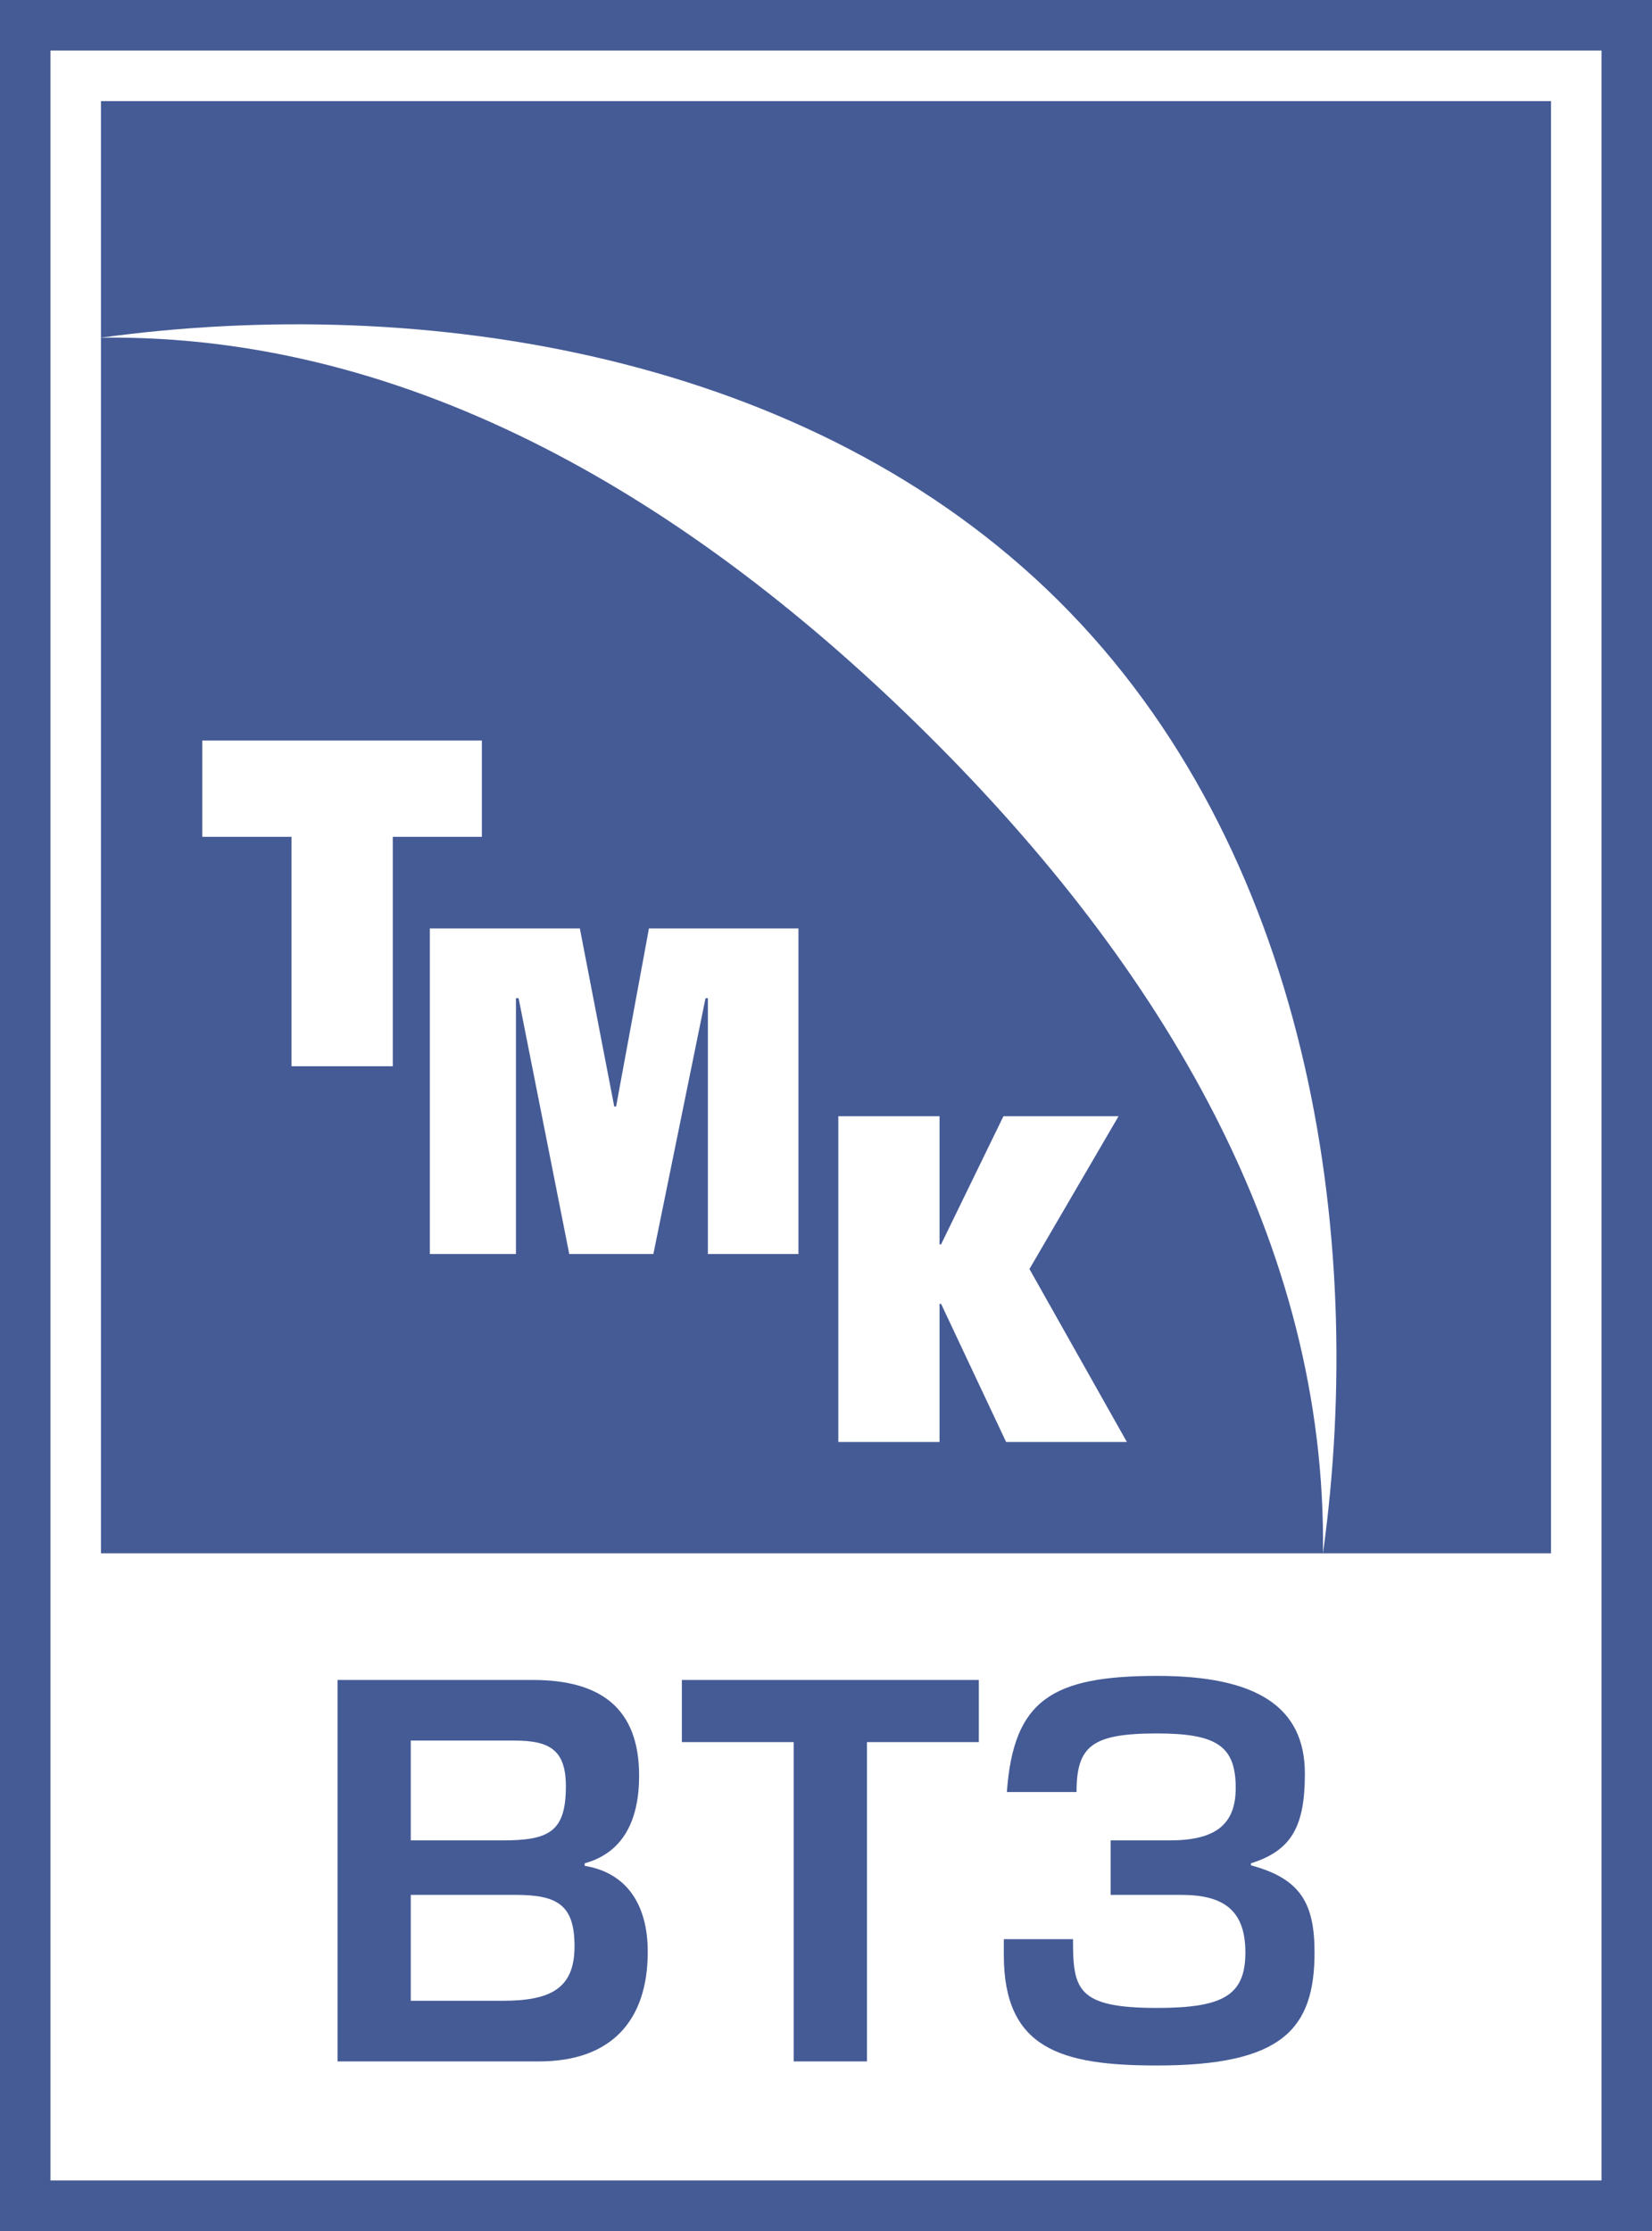
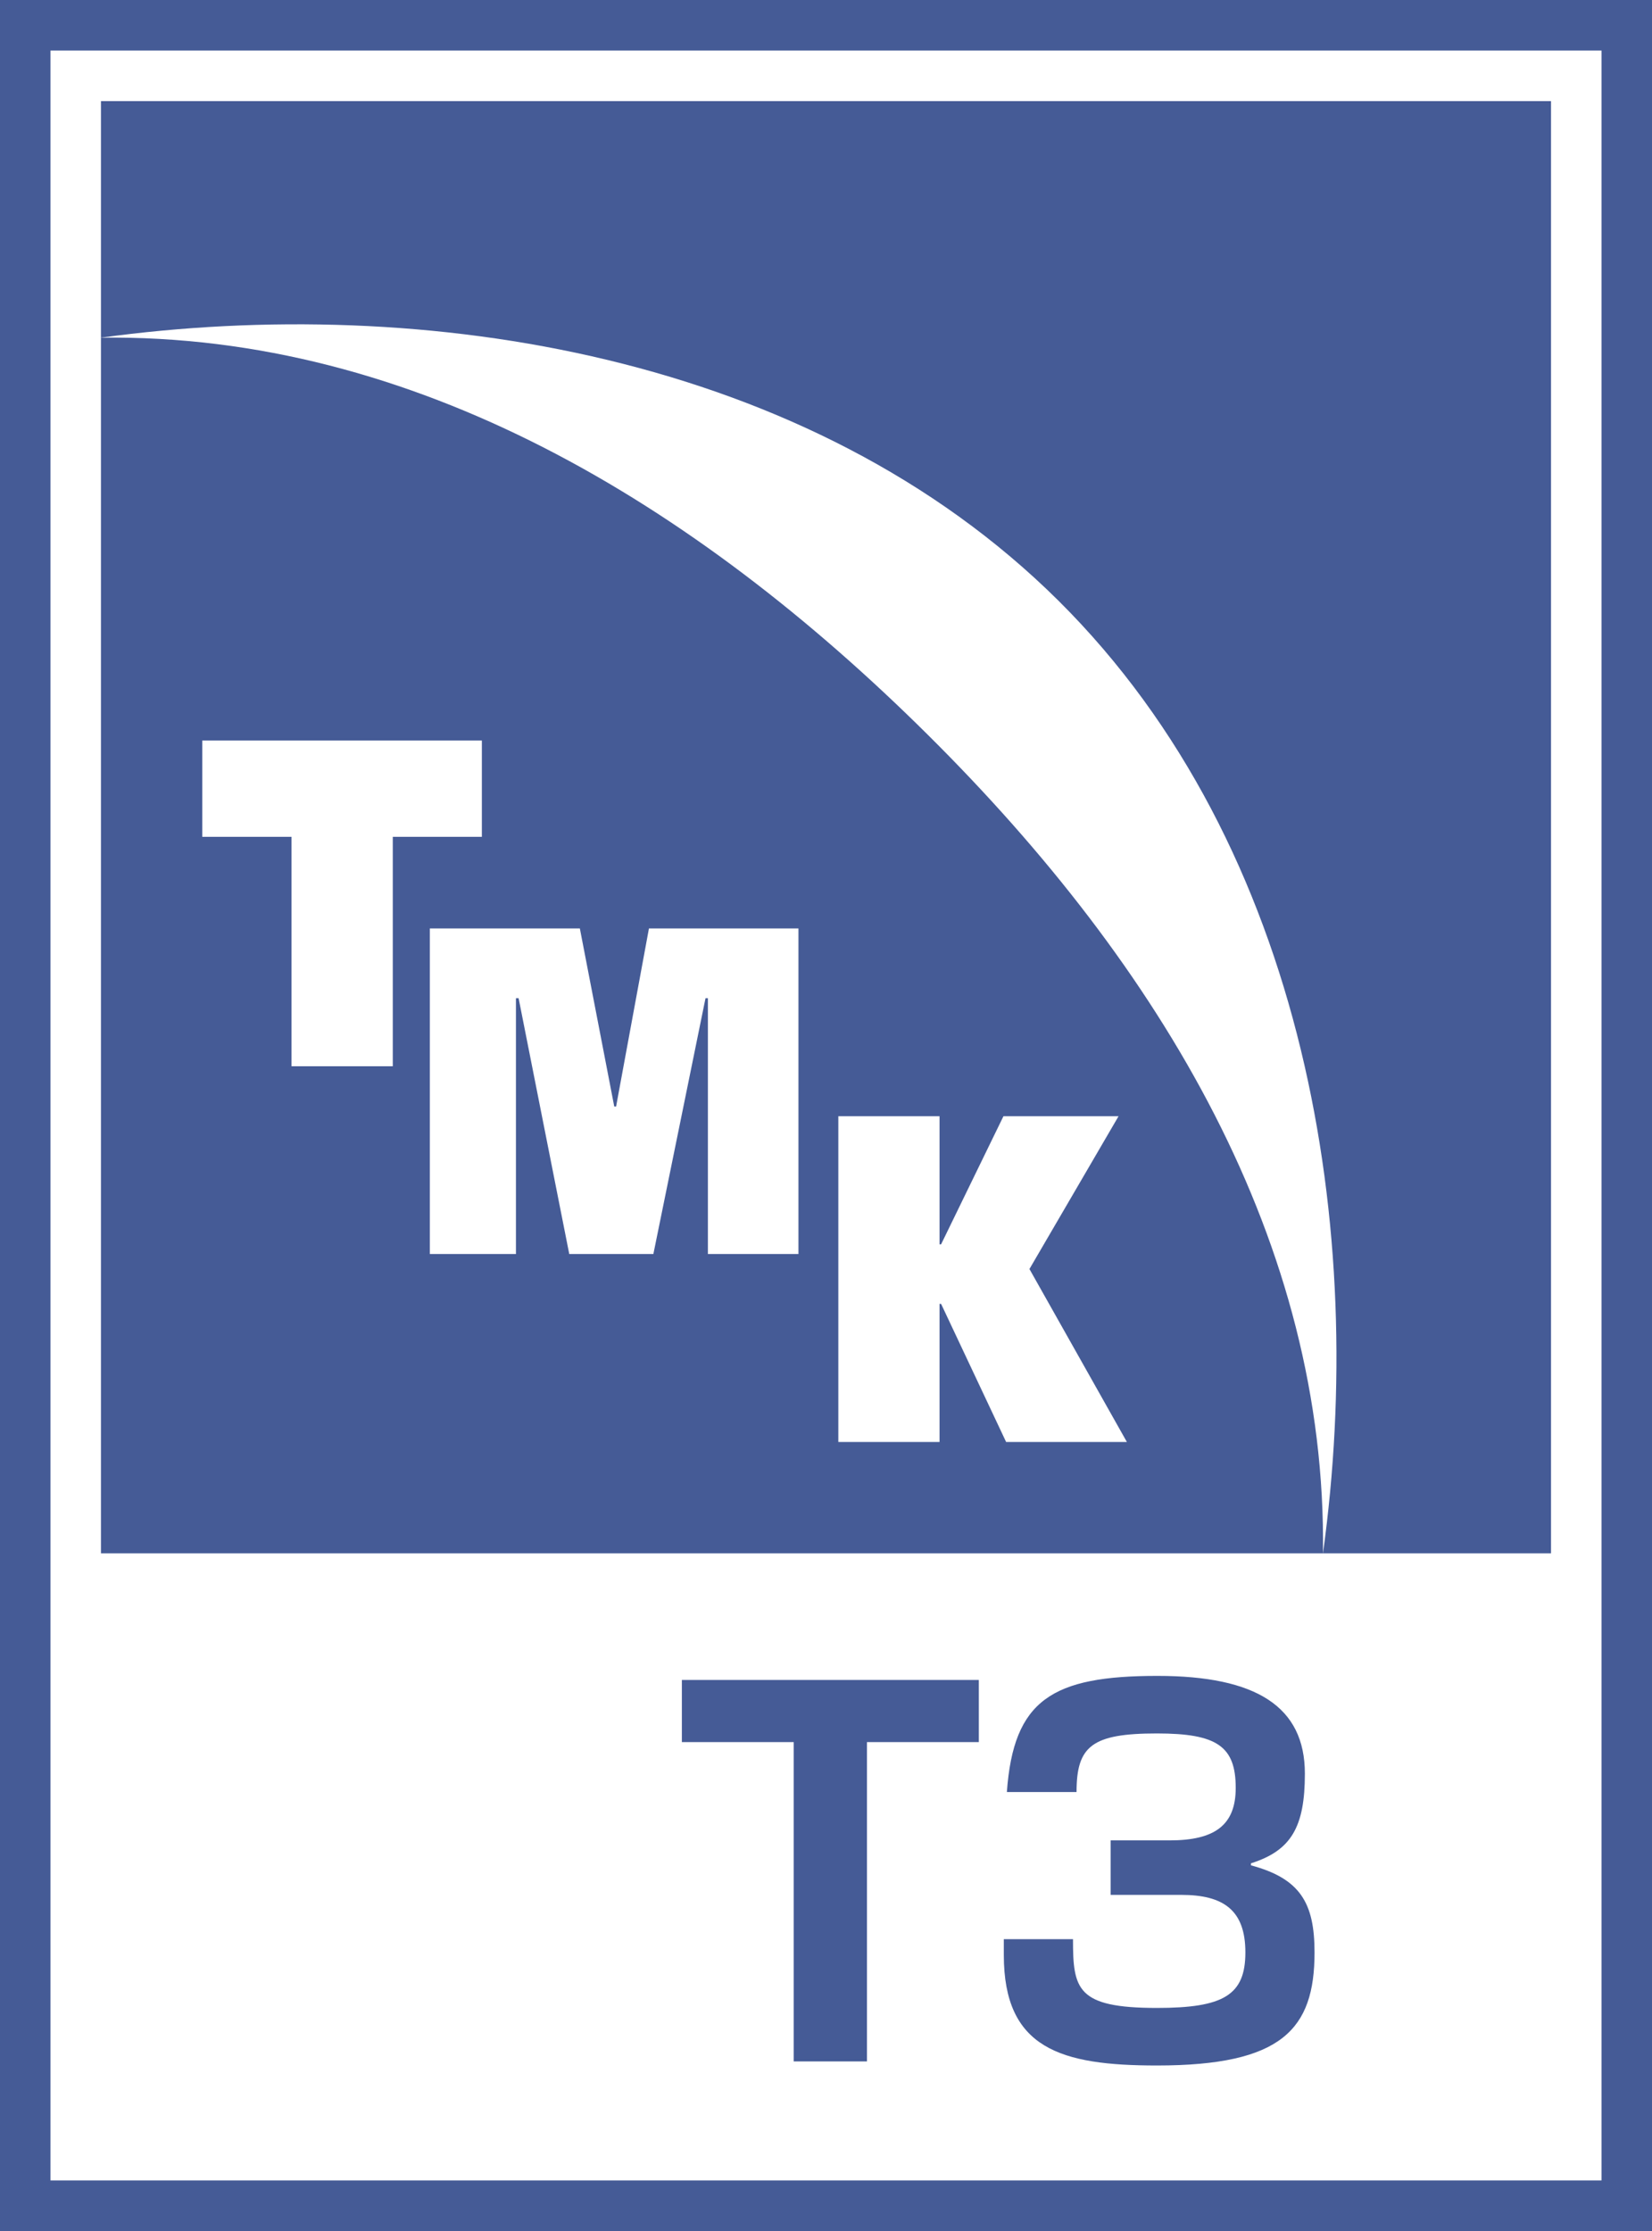
<svg xmlns="http://www.w3.org/2000/svg" width="80" height="108" viewBox="0 0 80 108" fill="none">
  <g clip-path="url(#clip0_3540_10462)">
    <path d="M51.261 29.083C63.3 41.035 66.225 59.651 64.066 75.194H75.11V4.895H4.889V16.346C20.549 14.202 39.215 17.128 51.261 29.083Z" fill="#455B96" />
    <path d="M44.928 35.568C33.585 24.311 20.009 16.154 4.889 16.346V75.194H64.066C64.26 60.189 56.267 46.815 44.928 35.568ZM19.021 51.615H14.117V40.509H9.796V35.848H23.335V40.509H19.021V51.615ZM38.666 60.707H34.281V48.323H34.165L31.64 60.707H27.567L25.114 48.323H24.985V60.707H20.816V44.944H28.08L29.746 53.566H29.835L31.426 44.944H38.666V60.707ZM45.573 63.118H45.498V69.804H40.597V54.035H45.498V60.237H45.573L48.593 54.035H54.167L49.852 61.432L54.57 69.804H48.722L45.573 63.118Z" fill="#455B96" />
    <path d="M0 0V108H80V0H0ZM77.555 105.552H2.445V2.447H77.555V105.552Z" fill="#455B96" />
-     <path d="M16.346 81.325H25.802C29.102 81.325 30.95 82.706 30.95 85.96C30.95 88.105 30.186 89.683 28.314 90.201V90.324C30.285 90.644 31.368 92.123 31.368 94.49C31.368 97.745 29.669 99.791 26.098 99.791H16.346V81.325ZM19.892 89.091H24.325C26.565 89.091 27.403 88.697 27.403 86.478C27.403 84.728 26.64 84.259 24.916 84.259H19.892V89.091ZM19.892 96.856H24.325C26.664 96.856 27.822 96.266 27.822 94.219C27.822 92.222 27.009 91.729 24.965 91.729H19.892V96.856Z" fill="#455B96" />
    <path d="M41.983 99.791H38.437V84.333H33.02V81.325H47.401V84.333H41.983V99.791Z" fill="#455B96" />
    <path d="M53.783 89.091H56.639C58.831 89.091 59.841 88.351 59.841 86.552C59.841 84.53 58.93 83.914 56.024 83.914C52.872 83.914 52.133 84.53 52.133 86.749H48.759C49.079 82.287 50.951 81.128 56.048 81.128C60.825 81.128 63.19 82.607 63.19 85.861C63.19 88.45 62.525 89.584 60.579 90.201V90.299C62.968 90.94 63.658 92.123 63.658 94.514C63.658 98.237 62.082 99.988 56.024 99.988C51.369 99.988 48.611 99.174 48.611 94.638V93.874H51.961C51.961 96.289 52.133 97.202 56.024 97.202C59.249 97.202 60.309 96.585 60.309 94.514C60.309 92.468 59.249 91.729 57.206 91.729H53.783V89.091Z" fill="#455B96" />
  </g>
  <defs>
    <clipPath id="clip0_3540_10462">
      <rect width="80" height="108" fill="white" />
    </clipPath>
  </defs>
</svg>